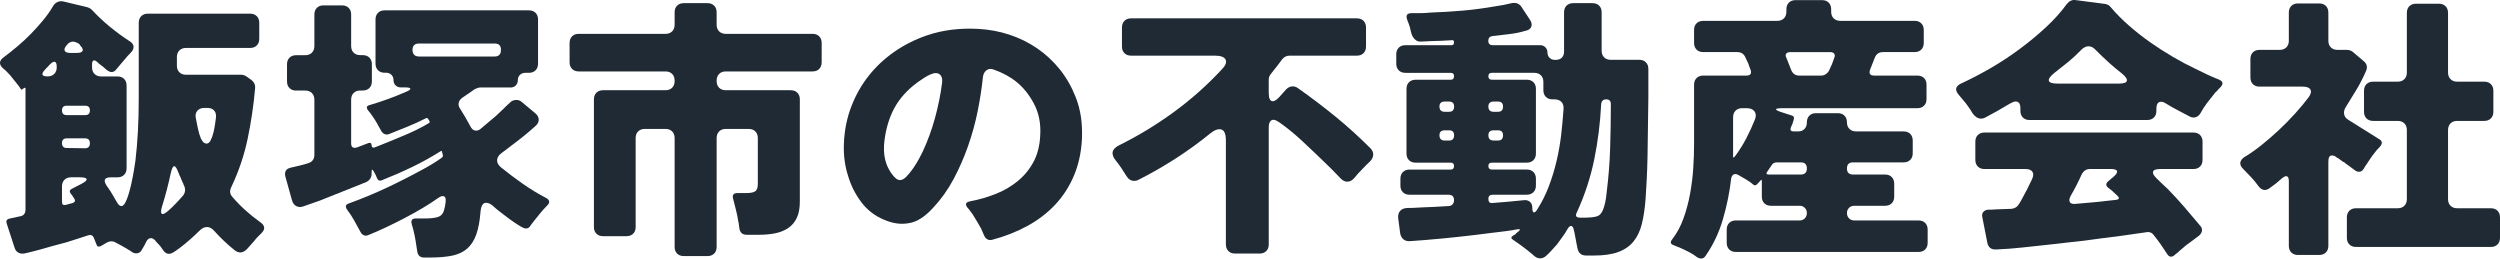
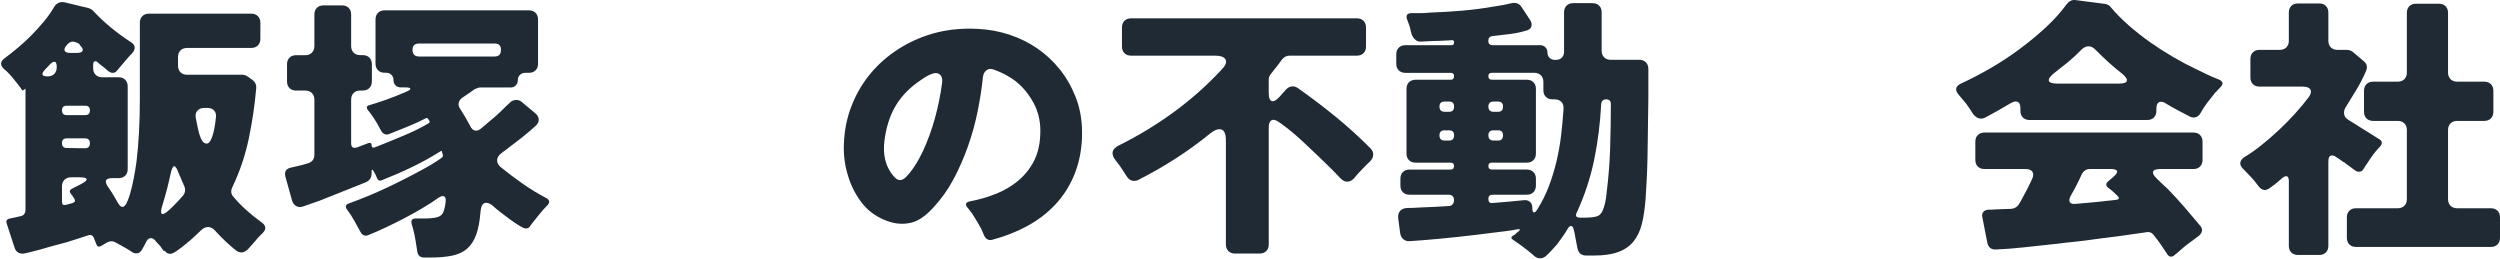
<svg xmlns="http://www.w3.org/2000/svg" id="_レイヤー_2" viewBox="0 0 994.96 102.9">
  <defs>
    <style>.cls-1{fill:#1f2a34;}</style>
  </defs>
  <g id="_レイヤー_1-2">
-     <path class="cls-1" d="M65.15,99.82c-.07-.15-.22-.33-.44-.55l-.77-1.1c-.07-.15-.15-.24-.22-.27-.07-.04-.15-.13-.22-.27-.37-.37-.7-.71-.99-1.04-.29-.33-.59-.68-.88-1.04-.51-.51-1.03-.77-1.54-.77-.73,0-1.32.4-1.76,1.21-.29.59-.59,1.15-.88,1.71-.29.55-.62,1.12-.99,1.71-.51.95-1.25,1.43-2.2,1.43-.59,0-1.17-.18-1.76-.55-.37-.29-.75-.55-1.16-.77-.4-.22-.82-.48-1.26-.77-.81-.44-1.56-.86-2.26-1.27-.7-.4-1.41-.79-2.15-1.15-.95-.44-1.94-.4-2.97.11l-2.64,1.54c-.88.37-1.43.15-1.65-.66l-1.1-2.75c-.37-.88-1.03-1.21-1.98-.99-1.47.51-2.93.99-4.4,1.43-1.47.44-2.97.92-4.51,1.43-1.91.51-3.76,1.01-5.55,1.48-1.8.48-3.54.97-5.23,1.49-1.03.29-2.02.55-2.97.77-.95.22-1.87.44-2.75.66-.95.22-1.81.13-2.58-.27-.77-.4-1.3-1.12-1.59-2.15l-3.08-9.46c-.37-1.1.04-1.76,1.21-1.98l4.07-.88c1.47-.22,2.2-1.14,2.2-2.75v-48.07c0-.29-.15-.4-.44-.33l-.77.55c-.29.29-.51.26-.66-.11-.59-.88-1.25-1.76-1.98-2.64-.73-.88-1.5-1.83-2.31-2.86-.44-.44-.88-.9-1.32-1.38-.44-.48-.92-.9-1.43-1.27-1.76-1.61-1.65-3.12.33-4.51,1.76-1.32,3.56-2.75,5.39-4.29,1.83-1.54,3.61-3.19,5.33-4.95,1.72-1.76,3.35-3.58,4.9-5.44,1.54-1.87,2.86-3.76,3.96-5.67.44-.73,1.04-1.27,1.81-1.6s1.56-.38,2.37-.17l9.57,2.31c.81.29,1.43.7,1.87,1.21,2.2,2.35,4.53,4.53,6.98,6.54,2.46,2.02,5.04,3.91,7.75,5.67,1.03.59,1.58,1.3,1.65,2.15.07.84-.29,1.67-1.1,2.48-.95.95-1.87,1.98-2.75,3.08-.59.66-1.12,1.28-1.6,1.87-.48.59-.94,1.14-1.38,1.65-.51.73-1.14,1.1-1.87,1.1-.51,0-1.03-.18-1.54-.55-.37-.22-.68-.46-.93-.71-.26-.26-.57-.53-.94-.83-.37-.29-.75-.59-1.16-.88-.4-.29-.79-.62-1.15-.99-.44-.44-.84-.66-1.21-.66-.59,0-.88.51-.88,1.54v1.21c0,1.1.33,1.98.99,2.64.66.66,1.54.99,2.64.99h6.49c1.1,0,1.98.33,2.64.99.66.66.99,1.54.99,2.64v32.89c0,1.1-.33,1.98-.99,2.64-.66.66-1.54.99-2.64.99h-2.64c-2.49,0-3.08,1.06-1.76,3.19.15.15.24.28.27.39.04.11.13.24.27.38l1.1,1.65c.15.15.24.29.27.44.04.15.13.29.28.44l1.98,3.41c.59,1.03,1.17,1.54,1.76,1.54.73,0,1.43-.82,2.09-2.47.66-1.65,1.23-3.52,1.71-5.61.48-2.09.88-4.12,1.21-6.1.33-1.98.53-3.26.6-3.85.88-7.41,1.32-15.62,1.32-24.64V9.07c0-1.1.33-1.98.99-2.64.66-.66,1.54-.99,2.64-.99h40.7c1.1,0,1.98.33,2.64.99.66.66.99,1.54.99,2.64v6.38c0,1.1-.33,1.98-.99,2.64s-1.54.99-2.64.99h-25.52c-1.1,0-1.98.33-2.64.99-.66.66-.99,1.54-.99,2.64v3.41c0,1.1.33,1.98.99,2.64.66.66,1.54.99,2.64.99h22c.73,0,1.47.26,2.2.77l1.98,1.43c1.03.88,1.47,1.94,1.32,3.19-.59,6.75-1.58,13.44-2.97,20.08-1.39,6.64-3.56,13.03-6.49,19.19-.73,1.47-.62,2.75.33,3.85,1.61,1.91,3.35,3.7,5.23,5.39,1.87,1.69,3.83,3.26,5.89,4.73,2.05,1.39,2.16,2.93.33,4.62-.44.44-.88.88-1.32,1.32s-.88.95-1.32,1.54c-.95,1.03-1.83,2.02-2.64,2.97-.95,1.1-1.94,1.65-2.97,1.65-.66,0-1.39-.29-2.2-.88-1.47-1.17-2.88-2.4-4.23-3.69-1.36-1.28-2.66-2.62-3.91-4.01-.88-1.03-1.83-1.54-2.86-1.54s-1.98.44-2.86,1.32c-.44.44-1.21,1.17-2.31,2.2-1.1,1.03-2.29,2.07-3.58,3.13-1.28,1.06-2.51,2-3.69,2.81-1.17.81-2.05,1.21-2.64,1.21-.88,0-1.61-.4-2.2-1.21ZM18.95,30.41c1.1,0,1.98-.33,2.64-.99.66-.66.99-1.54.99-2.64v-.22c0-1.32-.33-1.98-.99-1.98-.44,0-.99.33-1.65.99-.37.37-.71.73-1.04,1.1-.33.37-.68.73-1.04,1.1-1.61,1.76-1.25,2.64,1.1,2.64ZM26.54,45.81h7.37c1.25,0,1.87-.62,1.87-1.87s-.62-1.87-1.87-1.87h-7.37c-1.25,0-1.87.62-1.87,1.87s.62,1.87,1.87,1.87ZM35.78,57.03c0-1.32-.66-1.98-1.98-1.98h-7.15c-1.32,0-1.98.62-1.98,1.87,0,1.32.62,1.98,1.87,1.98l7.26.11c1.32,0,1.98-.66,1.98-1.98ZM26.1,81.56l2.86-.77c.88-.37,1.1-.92.66-1.65l-.66-.99c-.07-.07-.11-.15-.11-.22l-.77-.99c-.51-.73-.37-1.32.44-1.76l3.85-1.98c1.54-.81,2.24-1.45,2.09-1.92-.15-.48-1.06-.72-2.75-.72h-3.41c-1.1,0-1.98.33-2.64.99s-.99,1.54-.99,2.64v6.16c0,1.03.48,1.43,1.43,1.21ZM27.97,21.06h2.64c1.25,0,2-.27,2.25-.82.26-.55-.09-1.3-1.04-2.26,0-.29-.37-.6-1.1-.94-.73-.33-1.28-.49-1.65-.49-.95,0-1.8.48-2.53,1.43-.81.95-1.06,1.71-.77,2.26.29.55,1.03.82,2.2.82ZM67.24,83.65c1.03-.95,2.02-1.93,2.97-2.92.95-.99,1.87-2,2.75-3.03.81-1.17.92-2.42.33-3.74-.15-.22-.24-.44-.28-.66-.04-.22-.13-.4-.27-.55l-1.1-2.64c-.15-.15-.24-.33-.27-.55-.04-.22-.13-.44-.27-.66-.66-1.83-1.25-2.75-1.76-2.75s-.99.99-1.43,2.97c-.88,4.18-1.98,8.4-3.3,12.65-.59,1.83-.66,2.93-.22,3.3.44.37,1.39-.11,2.86-1.43ZM85.94,46.8c.15-1.17-.09-2.11-.71-2.81-.62-.7-1.52-1.04-2.7-1.04h-1.21c-1.17,0-2.09.37-2.75,1.1-.66.73-.88,1.69-.66,2.86.22,1.1.44,2.2.66,3.3.22,1.1.48,2.16.77,3.19.73,2.49,1.69,3.74,2.86,3.74.66,0,1.21-.44,1.65-1.32.44-.88.81-1.91,1.1-3.08.29-1.17.51-2.33.66-3.46.15-1.14.26-1.96.33-2.48Z" />
+     <path class="cls-1" d="M65.15,99.82c-.07-.15-.22-.33-.44-.55l-.77-1.1c-.07-.15-.15-.24-.22-.27-.07-.04-.15-.13-.22-.27-.37-.37-.7-.71-.99-1.04-.29-.33-.59-.68-.88-1.04-.51-.51-1.03-.77-1.54-.77-.73,0-1.32.4-1.76,1.21-.29.59-.59,1.15-.88,1.71-.29.55-.62,1.12-.99,1.71-.51.95-1.25,1.43-2.2,1.43-.59,0-1.17-.18-1.76-.55-.37-.29-.75-.55-1.16-.77-.4-.22-.82-.48-1.26-.77-.81-.44-1.56-.86-2.26-1.27-.7-.4-1.41-.79-2.15-1.15-.95-.44-1.94-.4-2.97.11l-2.64,1.54c-.88.37-1.43.15-1.65-.66l-1.1-2.75c-.37-.88-1.03-1.21-1.98-.99-1.47.51-2.93.99-4.4,1.43-1.47.44-2.97.92-4.51,1.43-1.91.51-3.76,1.01-5.55,1.48-1.8.48-3.54.97-5.23,1.49-1.03.29-2.02.55-2.97.77-.95.22-1.87.44-2.75.66-.95.22-1.81.13-2.58-.27-.77-.4-1.3-1.12-1.59-2.15l-3.08-9.46c-.37-1.1.04-1.76,1.21-1.98l4.07-.88c1.47-.22,2.2-1.14,2.2-2.75v-48.07l-.77.55c-.29.29-.51.26-.66-.11-.59-.88-1.25-1.76-1.98-2.64-.73-.88-1.5-1.83-2.31-2.86-.44-.44-.88-.9-1.32-1.38-.44-.48-.92-.9-1.43-1.27-1.76-1.61-1.65-3.12.33-4.51,1.76-1.32,3.56-2.75,5.39-4.29,1.83-1.54,3.61-3.19,5.33-4.95,1.72-1.76,3.35-3.58,4.9-5.44,1.54-1.87,2.86-3.76,3.96-5.67.44-.73,1.04-1.27,1.81-1.6s1.56-.38,2.37-.17l9.57,2.31c.81.29,1.43.7,1.87,1.21,2.2,2.35,4.53,4.53,6.98,6.54,2.46,2.02,5.04,3.91,7.75,5.67,1.03.59,1.58,1.3,1.65,2.15.07.84-.29,1.67-1.1,2.48-.95.95-1.87,1.98-2.75,3.08-.59.66-1.12,1.28-1.6,1.87-.48.59-.94,1.14-1.38,1.65-.51.73-1.14,1.1-1.87,1.1-.51,0-1.03-.18-1.54-.55-.37-.22-.68-.46-.93-.71-.26-.26-.57-.53-.94-.83-.37-.29-.75-.59-1.16-.88-.4-.29-.79-.62-1.15-.99-.44-.44-.84-.66-1.21-.66-.59,0-.88.51-.88,1.54v1.21c0,1.1.33,1.98.99,2.64.66.66,1.54.99,2.64.99h6.49c1.1,0,1.98.33,2.64.99.66.66.99,1.54.99,2.64v32.89c0,1.1-.33,1.98-.99,2.64-.66.66-1.54.99-2.64.99h-2.64c-2.49,0-3.08,1.06-1.76,3.19.15.15.24.28.27.39.04.11.13.24.27.38l1.1,1.65c.15.15.24.29.27.44.04.15.13.29.28.44l1.98,3.41c.59,1.03,1.17,1.54,1.76,1.54.73,0,1.43-.82,2.09-2.47.66-1.65,1.23-3.52,1.71-5.61.48-2.09.88-4.12,1.21-6.1.33-1.98.53-3.26.6-3.85.88-7.41,1.32-15.62,1.32-24.64V9.07c0-1.1.33-1.98.99-2.64.66-.66,1.54-.99,2.64-.99h40.7c1.1,0,1.98.33,2.64.99.66.66.99,1.54.99,2.64v6.38c0,1.1-.33,1.98-.99,2.64s-1.54.99-2.64.99h-25.52c-1.1,0-1.98.33-2.64.99-.66.66-.99,1.54-.99,2.64v3.41c0,1.1.33,1.98.99,2.64.66.66,1.54.99,2.64.99h22c.73,0,1.47.26,2.2.77l1.98,1.43c1.03.88,1.47,1.94,1.32,3.19-.59,6.75-1.58,13.44-2.97,20.08-1.39,6.64-3.56,13.03-6.49,19.19-.73,1.47-.62,2.75.33,3.85,1.61,1.91,3.35,3.7,5.23,5.39,1.87,1.69,3.83,3.26,5.89,4.73,2.05,1.39,2.16,2.93.33,4.62-.44.44-.88.88-1.32,1.32s-.88.95-1.32,1.54c-.95,1.03-1.83,2.02-2.64,2.97-.95,1.1-1.94,1.65-2.97,1.65-.66,0-1.39-.29-2.2-.88-1.47-1.17-2.88-2.4-4.23-3.69-1.36-1.28-2.66-2.62-3.91-4.01-.88-1.03-1.83-1.54-2.86-1.54s-1.98.44-2.86,1.32c-.44.44-1.21,1.17-2.31,2.2-1.1,1.03-2.29,2.07-3.58,3.13-1.28,1.06-2.51,2-3.69,2.81-1.17.81-2.05,1.21-2.64,1.21-.88,0-1.61-.4-2.2-1.21ZM18.95,30.41c1.1,0,1.98-.33,2.64-.99.66-.66.99-1.54.99-2.64v-.22c0-1.32-.33-1.98-.99-1.98-.44,0-.99.33-1.65.99-.37.37-.71.73-1.04,1.1-.33.37-.68.73-1.04,1.1-1.61,1.76-1.25,2.64,1.1,2.64ZM26.54,45.81h7.37c1.25,0,1.87-.62,1.87-1.87s-.62-1.87-1.87-1.87h-7.37c-1.25,0-1.87.62-1.87,1.87s.62,1.87,1.87,1.87ZM35.78,57.03c0-1.32-.66-1.98-1.98-1.98h-7.15c-1.32,0-1.98.62-1.98,1.87,0,1.32.62,1.98,1.87,1.98l7.26.11c1.32,0,1.98-.66,1.98-1.98ZM26.1,81.56l2.86-.77c.88-.37,1.1-.92.66-1.65l-.66-.99c-.07-.07-.11-.15-.11-.22l-.77-.99c-.51-.73-.37-1.32.44-1.76l3.85-1.98c1.54-.81,2.24-1.45,2.09-1.92-.15-.48-1.06-.72-2.75-.72h-3.41c-1.1,0-1.98.33-2.64.99s-.99,1.54-.99,2.64v6.16c0,1.03.48,1.43,1.43,1.21ZM27.97,21.06h2.64c1.25,0,2-.27,2.25-.82.26-.55-.09-1.3-1.04-2.26,0-.29-.37-.6-1.1-.94-.73-.33-1.28-.49-1.65-.49-.95,0-1.8.48-2.53,1.43-.81.95-1.06,1.71-.77,2.26.29.55,1.03.82,2.2.82ZM67.24,83.65c1.03-.95,2.02-1.93,2.97-2.92.95-.99,1.87-2,2.75-3.03.81-1.17.92-2.42.33-3.74-.15-.22-.24-.44-.28-.66-.04-.22-.13-.4-.27-.55l-1.1-2.64c-.15-.15-.24-.33-.27-.55-.04-.22-.13-.44-.27-.66-.66-1.83-1.25-2.75-1.76-2.75s-.99.99-1.43,2.97c-.88,4.18-1.98,8.4-3.3,12.65-.59,1.83-.66,2.93-.22,3.3.44.37,1.39-.11,2.86-1.43ZM85.94,46.8c.15-1.17-.09-2.11-.71-2.81-.62-.7-1.52-1.04-2.7-1.04h-1.21c-1.17,0-2.09.37-2.75,1.1-.66.73-.88,1.69-.66,2.86.22,1.1.44,2.2.66,3.3.22,1.1.48,2.16.77,3.19.73,2.49,1.69,3.74,2.86,3.74.66,0,1.21-.44,1.65-1.32.44-.88.81-1.91,1.1-3.08.29-1.17.51-2.33.66-3.46.15-1.14.26-1.96.33-2.48Z" />
    <path class="cls-1" d="M166.04,99.93c-.22-1.47-.44-2.88-.66-4.23-.22-1.36-.51-2.77-.88-4.24l-.66-2.31c-.37-1.47.18-2.2,1.65-2.2h3.52c2.13,0,3.85-.18,5.17-.55,1.25-.37,2.07-1.21,2.48-2.53.4-1.32.64-2.53.71-3.63.15-1.47-.26-2.2-1.21-2.2-.44,0-.99.22-1.65.66-1.83,1.32-3.92,2.68-6.27,4.07-2.35,1.39-4.75,2.73-7.21,4.02-2.46,1.28-4.93,2.51-7.42,3.69-2.49,1.17-4.84,2.2-7.04,3.08-.66.29-1.27.31-1.81.05-.55-.26-.97-.68-1.27-1.26-.81-1.47-1.63-2.97-2.48-4.51-.84-1.54-1.78-2.97-2.8-4.29-.95-1.32-.7-2.2.77-2.64,5.06-1.83,10.01-3.89,14.85-6.16,4.84-2.27,9.61-4.69,14.3-7.26,3.01-1.61,5.57-3.19,7.7-4.73.37-.29.51-.62.44-.99l-.33-1.21c0-.51-.22-.62-.66-.33-3.74,2.35-7.55,4.46-11.44,6.32-3.89,1.87-7.88,3.61-11.99,5.23-.81.29-1.39.04-1.76-.77l-.55-1.32-.77-1.43c-.59-1.03-.88-.95-.88.22v.66c0,1.47-.7,2.57-2.09,3.3-3.08,1.25-6.16,2.48-9.24,3.69-3.08,1.21-6.16,2.44-9.24,3.69-1.25.44-2.4.84-3.46,1.21-1.06.37-2.11.73-3.14,1.1-1.03.37-1.96.33-2.8-.11-.84-.44-1.41-1.21-1.71-2.31l-2.64-9.46c-.44-1.91.26-3.08,2.09-3.52l2.86-.66c.66-.15,1.34-.31,2.03-.5.7-.18,1.38-.39,2.04-.6,1.69-.51,2.53-1.65,2.53-3.41v-21.89c0-1.1-.33-1.98-.99-2.64-.66-.66-1.54-.99-2.64-.99h-3.63c-1.1,0-1.98-.33-2.64-.99-.66-.66-.99-1.54-.99-2.64v-6.82c0-1.1.33-1.98.99-2.64s1.54-.99,2.64-.99h3.63c1.1,0,1.98-.33,2.64-.99s.99-1.54.99-2.64V5.77c0-1.1.33-1.98.99-2.64.66-.66,1.54-.99,2.64-.99h7.37c1.1,0,1.98.33,2.64.99.66.66.99,1.54.99,2.64v12.54c0,1.1.33,1.98.99,2.64s1.54.99,2.64.99h.99c1.1,0,1.98.33,2.64.99s.99,1.54.99,2.64v6.82c0,1.1-.33,1.98-.99,2.64-.66.66-1.54.99-2.64.99h-.99c-1.1,0-1.98.33-2.64.99-.66.66-.99,1.54-.99,2.64v17.38c0,1.54.77,2.09,2.31,1.65l4.62-1.76c.81-.22,1.21.07,1.21.88s.4,1.1,1.21.88c1.69-.66,3.43-1.36,5.23-2.09,1.8-.73,3.65-1.5,5.56-2.31,4.18-1.69,7.77-3.45,10.78-5.28.37-.22.44-.51.22-.88l-.55-.88c-.29-.29-.55-.37-.77-.22-2.42,1.25-4.86,2.37-7.31,3.35-2.46.99-4.97,2-7.53,3.03-.66.22-1.27.18-1.81-.11-.55-.29-.97-.73-1.27-1.32-.59-1.1-1.19-2.18-1.81-3.25-.62-1.06-1.3-2.11-2.04-3.13-.29-.37-.53-.68-.71-.94-.18-.26-.39-.5-.6-.72-.81-1.1-.62-1.8.55-2.09,2.49-.73,4.95-1.54,7.37-2.42s4.8-1.83,7.15-2.86c1.25-.51,1.83-.94,1.76-1.27-.07-.33-.77-.5-2.09-.5h-1.65c-.88,0-1.6-.27-2.15-.82-.55-.55-.83-1.27-.83-2.15,0-.81-.27-1.49-.82-2.04-.55-.55-1.23-.83-2.04-.83h-.66c-1.1,0-1.98-.33-2.64-.99-.66-.66-.99-1.54-.99-2.64V7.75c0-1.1.33-1.98.99-2.64.66-.66,1.54-.99,2.64-.99h57.42c1.1,0,1.98.33,2.64.99.66.66.99,1.54.99,2.64v17.6c0,1.1-.33,1.98-.99,2.64-.66.66-1.54.99-2.64.99h-1.43c-.88,0-1.6.28-2.15.83s-.83,1.23-.83,2.04c0,.88-.27,1.59-.82,2.15-.55.55-1.23.82-2.04.82h-12.1c-.37,0-.73.07-1.1.22-.37.15-.73.29-1.1.44-.81.59-1.61,1.15-2.42,1.71-.81.55-1.65,1.12-2.53,1.71-.81.59-1.28,1.28-1.43,2.09-.15.81.07,1.61.66,2.42,1.32,2.05,2.6,4.25,3.85,6.6.59,1.32,1.39,1.98,2.42,1.98.66,0,1.28-.26,1.87-.77.44-.37.9-.75,1.38-1.16.48-.4.97-.82,1.48-1.26,2.13-1.69,4.11-3.45,5.94-5.28.44-.44.88-.88,1.32-1.32s.88-.84,1.32-1.21c.73-.81,1.61-1.21,2.64-1.21.95,0,1.72.29,2.31.88l5.28,4.4c.88.73,1.34,1.56,1.38,2.48.04.92-.35,1.74-1.15,2.48-1.61,1.47-3.26,2.88-4.95,4.23-1.69,1.36-3.37,2.66-5.06,3.91-.66.51-1.28.99-1.87,1.43-.59.44-1.17.88-1.76,1.32-1.1.81-1.69,1.72-1.76,2.75-.07,1.03.4,1.98,1.43,2.86,2.79,2.27,5.7,4.47,8.75,6.6,3.04,2.13,6.18,4.03,9.4,5.72,1.39.81,1.5,1.8.33,2.97-.95.95-1.85,1.94-2.69,2.97-.84,1.03-1.67,2.05-2.48,3.08-.29.37-.55.7-.77.99-.22.29-.44.59-.66.88-.44.81-1.06,1.21-1.87,1.21-.51,0-1.39-.38-2.64-1.15-1.25-.77-2.55-1.65-3.91-2.64-1.36-.99-2.64-1.96-3.85-2.92-1.21-.95-2.04-1.65-2.48-2.09-1.03-.95-2.02-1.43-2.97-1.43-1.25,0-1.98,1.17-2.2,3.52-.29,3.74-.86,6.78-1.71,9.13-.84,2.35-2.04,4.2-3.58,5.56-1.54,1.36-3.5,2.29-5.88,2.8-2.38.51-5.3.77-8.75.77h-2.53c-1.61,0-2.53-.84-2.75-2.53ZM166.81,22.49h30.03c1.69,0,2.53-.88,2.53-2.64s-.84-2.53-2.53-2.53h-30.03c-1.76,0-2.64.84-2.64,2.53s.88,2.64,2.64,2.64Z" />
-     <path class="cls-1" d="M268.49,98.28v-43.34c0-1.1-.33-1.98-.99-2.64-.66-.66-1.54-.99-2.64-.99h-8.25c-1.1,0-1.98.33-2.64.99-.66.66-.99,1.54-.99,2.64v35.42c0,1.1-.33,1.98-.99,2.64s-1.54.99-2.64.99h-9.35c-1.1,0-1.98-.33-2.64-.99s-.99-1.54-.99-2.64v-50.82c0-1.1.33-1.98.99-2.64s1.54-.99,2.64-.99h24.86c1.1,0,1.98-.33,2.64-.99.66-.66.99-1.54.99-2.64v-.22c0-1.1-.33-1.98-.99-2.64s-1.54-.99-2.64-.99h-34.54c-1.1,0-1.98-.33-2.64-.99-.66-.66-.99-1.54-.99-2.64v-7.7c0-1.1.33-1.98.99-2.64.66-.66,1.54-.99,2.64-.99h34.54c1.1,0,1.98-.33,2.64-.99.66-.66.99-1.54.99-2.64v-4.95c0-1.1.33-1.98.99-2.64.66-.66,1.54-.99,2.64-.99h9.46c1.1,0,1.98.33,2.64.99.66.66.99,1.54.99,2.64v4.95c0,1.1.33,1.98.99,2.64.66.66,1.54.99,2.64.99h34.54c1.1,0,1.98.33,2.64.99.66.66.99,1.54.99,2.64v7.7c0,1.1-.33,1.98-.99,2.64-.66.66-1.54.99-2.64.99h-34.54c-1.1,0-1.98.33-2.64.99s-.99,1.54-.99,2.64v.22c0,1.1.33,1.98.99,2.64.66.66,1.54.99,2.64.99h25.85c1.1,0,1.98.33,2.64.99.66.66.99,1.54.99,2.64v40.7c0,2.64-.4,4.8-1.21,6.49-.81,1.69-1.94,3.03-3.41,4.02-1.47.99-3.19,1.69-5.17,2.09-1.98.4-4.14.6-6.49.6h-4.84c-1.76,0-2.75-.92-2.97-2.75-.07-.37-.13-.79-.17-1.26-.04-.48-.13-.97-.27-1.49-.22-1.47-.51-2.91-.88-4.34-.37-1.43-.73-2.88-1.1-4.35-.51-1.61.07-2.42,1.76-2.42h3.63c1.47,0,2.57-.22,3.3-.66.73-.44,1.1-1.43,1.1-2.97v-18.26c0-1.1-.33-1.98-.99-2.64-.66-.66-1.54-.99-2.64-.99h-9.13c-1.1,0-1.98.33-2.64.99-.66.66-.99,1.54-.99,2.64v43.34c0,1.1-.33,1.98-.99,2.64s-1.54.99-2.64.99h-9.46c-1.1,0-1.98-.33-2.64-.99s-.99-1.54-.99-2.64Z" />
    <path class="cls-1" d="M391.54,93.44c-.15-.37-.31-.75-.5-1.15-.18-.4-.38-.86-.6-1.38-.51-.95-1.06-1.91-1.65-2.86-.59-.95-1.17-1.91-1.76-2.86-.37-.44-.68-.86-.94-1.26-.26-.4-.57-.79-.94-1.16-1.17-1.39-.88-2.27.88-2.64,3.52-.66,6.91-1.63,10.17-2.92,3.26-1.28,6.18-2.97,8.75-5.06,2.57-2.09,4.66-4.6,6.27-7.54,1.61-2.93,2.53-6.38,2.75-10.34.37-4.99-.51-9.42-2.64-13.31-1.83-3.37-4.05-6.12-6.65-8.25-2.6-2.13-5.7-3.81-9.29-5.06-1.1-.37-2.04-.26-2.81.33-.77.59-1.23,1.47-1.38,2.64-.44,4.33-1.14,8.85-2.09,13.58-.95,4.73-2.24,9.39-3.85,13.97-1.61,4.58-3.54,8.97-5.77,13.15-2.24,4.18-4.9,7.92-7.98,11.22-3.37,3.74-6.64,5.83-9.79,6.27-3.08.59-6.34.15-9.79-1.32-3.74-1.54-6.8-3.9-9.19-7.09-2.38-3.19-4.12-6.66-5.22-10.4-1.32-4.11-1.87-8.47-1.65-13.09.22-5.13,1.19-9.95,2.92-14.46,1.72-4.51,4.03-8.6,6.93-12.27,2.9-3.67,6.32-6.88,10.29-9.62,3.96-2.75,8.32-4.93,13.09-6.54,6.09-2.05,12.76-2.9,20.02-2.53,4.4.22,8.6.99,12.59,2.31,4,1.32,7.68,3.13,11.06,5.44,3.37,2.31,6.36,5.08,8.96,8.31,2.6,3.23,4.71,6.89,6.33,11,1.03,2.57,1.74,5.26,2.15,8.08.4,2.82.53,5.77.38,8.85-.29,5.35-1.38,10.21-3.24,14.57-1.87,4.36-4.36,8.2-7.48,11.5-3.12,3.3-6.8,6.1-11.06,8.42-4.25,2.31-8.87,4.12-13.86,5.44-.81.22-1.5.15-2.09-.22-.59-.37-1.03-.95-1.32-1.76ZM367.23,60.33c1.98-4.25,3.61-8.73,4.9-13.42,1.28-4.69,2.22-9.35,2.81-13.97.15-1.25-.02-2.2-.5-2.86-.48-.66-1.15-.99-2.04-.99-.59,0-1.3.18-2.15.55-.84.37-1.69.83-2.53,1.38-.84.55-1.65,1.1-2.42,1.65-.77.55-1.38,1.01-1.81,1.38-3.74,3.08-6.53,6.6-8.36,10.56-1.83,3.96-2.93,8.36-3.3,13.2-.15,2.86.18,5.35.99,7.48.15.44.4,1.03.77,1.76.37.73.81,1.45,1.32,2.15.51.7,1.04,1.28,1.59,1.76.55.48,1.12.71,1.71.71.81,0,1.67-.48,2.58-1.43.92-.95,1.81-2.07,2.7-3.35.88-1.28,1.65-2.55,2.31-3.79.66-1.25,1.14-2.16,1.43-2.75Z" />
    <path class="cls-1" d="M487.88,97.29v-41.47c0-2.93-.84-4.4-2.53-4.4-1.03,0-2.2.51-3.52,1.54-4.4,3.59-9.02,6.95-13.86,10.07-4.84,3.12-9.79,5.96-14.85,8.52-.51.29-1.1.44-1.76.44-1.25,0-2.27-.66-3.08-1.98-.66-1.03-1.32-2.05-1.98-3.08-.66-1.03-1.39-2.02-2.2-2.97-2.13-2.64-1.69-4.69,1.32-6.16,7.55-3.74,14.78-8.12,21.67-13.15,6.89-5.02,13.24-10.65,19.03-16.89,1.61-1.61,2.16-2.95,1.65-4.01-.51-1.06-1.91-1.6-4.18-1.6h-33.44c-1.1,0-1.98-.33-2.64-.99-.66-.66-.99-1.54-.99-2.64v-7.59c0-1.1.33-1.98.99-2.64.66-.66,1.54-.99,2.64-.99h89.87c1.1,0,1.98.33,2.64.99.66.66.99,1.54.99,2.64v7.59c0,1.1-.33,1.98-.99,2.64-.66.66-1.54.99-2.64.99h-26.84c-1.17,0-2.16.51-2.97,1.54l-1.98,2.64-2.53,3.19c-.51.66-.77,1.39-.77,2.2v5.17c0,2.27.55,3.41,1.65,3.41.66,0,1.54-.59,2.64-1.76l2.64-2.97c.81-.81,1.69-1.21,2.64-1.21.66,0,1.32.22,1.98.66,5.21,3.67,10.21,7.46,15.02,11.38,4.8,3.92,9.44,8.12,13.91,12.6.81.81,1.17,1.71,1.1,2.69-.07.99-.55,1.89-1.43,2.7-.95.88-1.94,1.87-2.97,2.97-1.1,1.1-2.09,2.2-2.97,3.3-.88,1.1-1.87,1.65-2.97,1.65-.95,0-1.87-.48-2.75-1.43-.51-.51-1.03-1.04-1.54-1.6-.51-.55-1.06-1.12-1.65-1.7-.51-.51-1.38-1.36-2.58-2.53-1.21-1.17-2.58-2.49-4.12-3.96-1.54-1.47-3.17-3.01-4.89-4.62-1.72-1.61-3.37-3.06-4.95-4.34-1.58-1.28-2.97-2.35-4.18-3.19-1.21-.84-2.07-1.27-2.59-1.27-1.32,0-1.98,1.03-1.98,3.08v46.53c0,1.1-.33,1.98-.99,2.64s-1.54.99-2.64.99h-9.79c-1.1,0-1.98-.33-2.64-.99-.66-.66-.99-1.54-.99-2.64Z" />
    <path class="cls-1" d="M610.17,101.47c-2.49-2.13-5.17-4.14-8.03-6.05-.81-.51-.84-1.03-.11-1.54l1.1-.66v-.11l.22-.11v-.11l1.1-.88c.37-.29.5-.51.38-.66-.11-.15-.38-.18-.83-.11-1.47.29-3.06.55-4.79.77-1.72.22-3.54.44-5.44.66-4.47.59-8.93,1.12-13.37,1.6-4.44.48-8.89.9-13.37,1.27l-5.94.44c-1.03.07-1.89-.18-2.58-.77-.7-.59-1.12-1.39-1.27-2.42l-.77-5.83c-.15-1.25.09-2.24.71-2.97.62-.73,1.56-1.14,2.8-1.21.81,0,1.67-.02,2.58-.05.92-.04,1.89-.09,2.92-.17,1.69-.07,3.46-.15,5.33-.22,1.87-.07,3.76-.18,5.67-.33.66,0,1.19-.22,1.59-.66.4-.44.61-.99.61-1.65,0-1.47-.73-2.2-2.2-2.2h-15.51c-1.1,0-1.98-.33-2.64-.99-.66-.66-.99-1.54-.99-2.64v-2.75c0-1.1.33-1.98.99-2.64.66-.66,1.54-.99,2.64-.99h16.39c.88,0,1.32-.48,1.32-1.43,0-.88-.44-1.32-1.32-1.32h-13.97c-1.1,0-1.98-.33-2.64-.99-.66-.66-.99-1.54-.99-2.64v-25.74c0-1.1.33-1.98.99-2.64.66-.66,1.54-.99,2.64-.99h13.97c.88,0,1.32-.48,1.32-1.43,0-.88-.44-1.32-1.32-1.32h-18.04c-1.1,0-1.98-.33-2.64-.99s-.99-1.54-.99-2.64v-3.74c0-1.1.33-1.98.99-2.64s1.54-.99,2.64-.99h18.37c.66,0,.99-.37.99-1.1s-.33-1.03-.99-.88c-1.32.07-2.62.15-3.91.22-1.28.07-2.55.11-3.79.11-.81.07-1.59.11-2.36.11s-1.52.04-2.25.11c-.73,0-1.36-.18-1.87-.55-.51-.37-.94-.84-1.27-1.43-.33-.59-.57-1.23-.71-1.93-.15-.7-.29-1.34-.44-1.92-.15-.51-.31-.99-.5-1.43-.18-.44-.35-.88-.5-1.32-.73-1.83-.15-2.75,1.76-2.75h3.46c1.21,0,2.51-.07,3.91-.22,4.25-.15,8.51-.4,12.76-.77,4.25-.37,8.47-.92,12.65-1.65,2.64-.37,4.95-.81,6.93-1.32,1.83-.37,3.19.18,4.07,1.65l3.19,4.84c.73,1.03.94,1.98.61,2.86-.33.88-1.12,1.43-2.37,1.65-1.91.59-4.07,1.03-6.49,1.32-2.42.29-4.62.55-6.6.77-1.1.15-1.65.77-1.65,1.87,0,1.17.59,1.76,1.76,1.76h18.92c.81,0,1.48.28,2.03.83.55.55.83,1.23.83,2.04,0,.88.28,1.59.83,2.15.55.55,1.26.82,2.15.82h.33c1.03,0,1.83-.29,2.42-.88s.88-1.39.88-2.42V4.89c0-1.1.33-1.98.99-2.64.66-.66,1.54-.99,2.64-.99h7.7c1.1,0,1.98.33,2.64.99.66.66.99,1.54.99,2.64v15.29c0,1.1.33,1.98.99,2.64.66.66,1.54.99,2.64.99h11.33c1.1,0,1.98.33,2.64.99.66.66.99,1.54.99,2.64v11.44c-.15,8.87-.26,16.65-.33,23.32-.07,3.45-.18,6.56-.33,9.35-.15,2.79-.29,5.32-.44,7.59-.29,3.81-.79,7.13-1.48,9.96-.7,2.82-1.82,5.17-3.36,7.04s-3.57,3.26-6.1,4.18c-2.53.92-5.74,1.38-9.62,1.38h-3.08c-1.98,0-3.15-1.03-3.52-3.08-.15-.59-.27-1.23-.38-1.93-.11-.7-.24-1.38-.38-2.03-.22-1.32-.44-2.38-.66-3.19-.22-1.03-.59-1.54-1.1-1.54-.44,0-.88.37-1.32,1.1-.66,1.17-1.36,2.26-2.09,3.25-.73.99-1.47,2-2.2,3.02-.73.81-1.45,1.6-2.14,2.37-.7.77-1.41,1.48-2.15,2.15-.73.66-1.54.99-2.42.99-.95,0-1.87-.44-2.75-1.32ZM574.97,44.49h1.76c1.32,0,1.98-.7,1.98-2.09,0-1.32-.66-1.98-1.98-1.98h-1.76c-1.39,0-2.09.66-2.09,1.98,0,1.39.7,2.09,2.09,2.09ZM574.97,55.93h1.76c1.32,0,1.98-.7,1.98-2.09,0-1.32-.66-1.98-1.98-1.98h-1.76c-1.39,0-2.09.66-2.09,1.98,0,1.39.7,2.09,2.09,2.09ZM611.82,83.32c1.83-2.86,3.37-5.94,4.62-9.24,1.25-3.3,2.27-6.67,3.08-10.12.81-3.45,1.41-6.93,1.82-10.45.4-3.52.71-6.93.93-10.23.07-1.17-.22-2.09-.88-2.75-.66-.66-1.58-.99-2.75-.99h-.77c-1.1,0-1.98-.33-2.64-.99-.66-.66-.99-1.54-.99-2.64v-3.3c0-1.1-.33-1.98-.99-2.64s-1.54-.99-2.64-.99h-16.83c-.95,0-1.43.44-1.43,1.32,0,.95.48,1.43,1.43,1.43h13.86c1.1,0,1.98.33,2.64.99.66.66.99,1.54.99,2.64v25.74c0,1.1-.33,1.98-.99,2.64-.66.66-1.54.99-2.64.99h-13.86c-.95,0-1.43.44-1.43,1.32,0,.95.48,1.43,1.43,1.43h13.86c1.1,0,1.98.33,2.64.99.66.66.99,1.54.99,2.64v2.75c0,1.1-.33,1.98-.99,2.64-.66.66-1.54.99-2.64.99h-13.53c-1.17,0-1.76.55-1.76,1.65,0,1.25.55,1.8,1.65,1.65,2.05-.15,4.11-.31,6.16-.5,2.05-.18,4.11-.38,6.16-.6,1.03-.15,1.87.06,2.53.6.66.55.99,1.34.99,2.37,0,1.25.22,1.87.66,1.87s.88-.4,1.32-1.21ZM594.44,44.49h1.76c1.32,0,1.98-.7,1.98-2.09,0-1.32-.66-1.98-1.98-1.98h-1.76c-1.39,0-2.09.66-2.09,1.98,0,1.39.7,2.09,2.09,2.09ZM594.44,55.93h1.76c1.32,0,1.98-.7,1.98-2.09,0-1.32-.66-1.98-1.98-1.98h-1.76c-1.39,0-2.09.66-2.09,1.98,0,1.39.7,2.09,2.09,2.09ZM628.87,86.62h2.31c1.47,0,2.82-.15,4.07-.44,1.25-.29,2.16-1.21,2.75-2.75.29-.73.57-1.67.83-2.81.26-1.14.46-2.51.6-4.12.73-5.79,1.19-11.62,1.38-17.49.18-5.87.28-11.73.28-17.6,0-1.25-.62-1.87-1.87-1.87-1.17,0-1.83.62-1.98,1.87-.37,7.48-1.28,14.81-2.75,22-1.47,7.19-3.78,14.23-6.93,21.12-.73,1.39-.29,2.09,1.32,2.09Z" />
-     <path class="cls-1" d="M675.55,102.46c-1.03-.81-2.18-1.54-3.46-2.2-1.28-.66-2.51-1.25-3.69-1.76-.44-.15-.83-.29-1.16-.44-.33-.15-.68-.29-1.04-.44-1.39-.44-1.61-1.25-.66-2.42,1.83-2.35,3.32-5.1,4.45-8.25,1.14-3.15,2.02-6.44,2.64-9.85.62-3.41,1.04-6.8,1.26-10.17.22-3.37.33-6.49.33-9.35v-23.87c0-1.1.33-1.98.99-2.64.66-.66,1.54-.99,2.64-.99h17.16c1.69,0,2.24-.81,1.65-2.42-.15-.37-.29-.75-.44-1.15-.15-.4-.29-.83-.44-1.27l-1.1-2.31c-.59-1.47-1.69-2.2-3.3-2.2h-13.53c-1.1,0-1.98-.33-2.64-.99s-.99-1.54-.99-2.64v-5.17c0-1.1.33-1.98.99-2.64.66-.66,1.54-.99,2.64-.99h29.48c1.1,0,1.98-.33,2.64-.99.66-.66.99-1.54.99-2.64v-.99c0-1.1.33-1.98.99-2.64.66-.66,1.54-.99,2.64-.99h10.56c1.1,0,1.98.33,2.64.99.66.66.99,1.54.99,2.64v.99c0,1.1.33,1.98.99,2.64.66.66,1.54.99,2.64.99h29.59c1.1,0,1.98.33,2.64.99.66.66.99,1.54.99,2.64v5.17c0,1.1-.33,1.98-.99,2.64s-1.54.99-2.64.99h-12.54c-1.61,0-2.71.73-3.3,2.2l-1.87,4.73c-.59,1.61-.04,2.42,1.65,2.42h17.16c1.1,0,1.98.33,2.64.99.66.66.99,1.54.99,2.64v5.72c0,1.1-.33,1.98-.99,2.64-.66.66-1.54.99-2.64.99h-53.68c-1.69,0-2.55.15-2.58.44-.04.29.75.7,2.37,1.21l3.74,1.21c.95.22,1.25.84.88,1.87l-.44,1.43-.66,1.54c-.37,1.03,0,1.54,1.1,1.54h1.87c1.03,0,1.85-.33,2.48-.99.62-.66.93-1.5.93-2.53v-.11c0-1.1.33-1.98.99-2.64.66-.66,1.54-.99,2.64-.99h8.69c1.1,0,1.98.33,2.64.99.66.66.99,1.54.99,2.64s.33,1.98.99,2.64c.66.66,1.54.99,2.64.99h18.92c1.1,0,1.98.33,2.64.99.66.66.99,1.54.99,2.64v5.06c0,1.1-.33,1.98-.99,2.64-.66.66-1.54.99-2.64.99h-20.13c-1.61,0-2.42.81-2.42,2.42s.81,2.42,2.42,2.42h12.76c1.1,0,1.98.33,2.64.99s.99,1.54.99,2.64v5.17c0,1.1-.33,1.98-.99,2.64-.66.66-1.54.99-2.64.99h-12.21c-.88,0-1.59.27-2.14.83-.55.55-.83,1.23-.83,2.03,0,.88.28,1.6.83,2.15.55.55,1.26.83,2.14.83h25.52c1.1,0,1.98.33,2.64.99.66.66.99,1.54.99,2.64v5.28c0,1.1-.33,1.98-.99,2.64-.66.66-1.54.99-2.64.99h-72.71c-1.1,0-1.98-.33-2.64-.99-.66-.66-.99-1.54-.99-2.64v-5.28c0-1.1.33-1.98.99-2.64.66-.66,1.54-.99,2.64-.99h25.41c.81,0,1.48-.27,2.03-.83.55-.55.83-1.26.83-2.15,0-.81-.27-1.48-.83-2.03-.55-.55-1.23-.83-2.03-.83h-11.44c-1.1,0-1.98-.33-2.64-.99-.66-.66-.99-1.54-.99-2.64v-6.16c0-.66-.18-.73-.55-.22l-1.32,1.43c-.51.51-.99.59-1.43.22-.95-.81-1.96-1.52-3.03-2.15-1.06-.62-2.11-1.23-3.13-1.81-.73-.37-1.34-.4-1.82-.11-.48.29-.79.84-.93,1.65-.59,5.28-1.67,10.63-3.25,16.06-1.58,5.43-3.91,10.34-6.99,14.74-.44.66-1.03.99-1.76.99-.37,0-.84-.15-1.43-.44ZM690.51,62.2c1.69-2.27,3.17-4.64,4.46-7.1,1.28-2.46,2.44-4.97,3.46-7.53.51-1.32.46-2.4-.17-3.25-.62-.84-1.67-1.27-3.13-1.27h-1.76c-1.1,0-1.98.33-2.64.99-.66.66-.99,1.54-.99,2.64v15.18c-.15.95.11,1.06.77.33ZM703.93,69.46h12.76c1.61,0,2.42-.81,2.42-2.42s-.81-2.42-2.42-2.42h-9.46c-1.03,0-1.76.4-2.2,1.21l-1.65,2.42c-.59.81-.4,1.21.55,1.21ZM716.14,30.08h8.69c.66,0,1.28-.2,1.87-.6.59-.4,1.03-.94,1.32-1.59l1.1-2.42.88-2.42c.29-.66.29-1.21,0-1.65-.29-.44-.84-.66-1.65-.66h-15.84c-.81,0-1.36.22-1.65.66-.29.44-.26.99.11,1.65l1.87,4.73c.59,1.54,1.69,2.31,3.3,2.31Z" />
    <path class="cls-1" d="M785.17,45.26c-.73-1.25-1.61-2.57-2.64-3.96-.51-.59-.99-1.16-1.43-1.71-.44-.55-.92-1.12-1.43-1.71-1.83-2.05-1.5-3.63.99-4.73,3.52-1.61,7.26-3.56,11.22-5.83,3.96-2.27,7.81-4.79,11.55-7.54s7.28-5.66,10.62-8.74c3.34-3.08,6.18-6.23,8.52-9.46,1.03-1.25,2.2-1.76,3.52-1.54l11.77,1.54c.95.15,1.72.62,2.31,1.43,2.05,2.42,4.42,4.8,7.09,7.15,2.68,2.35,5.5,4.57,8.47,6.66,2.97,2.09,6,4.03,9.08,5.83,3.08,1.8,6.09,3.39,9.02,4.78,1.61.81,3.17,1.56,4.67,2.26,1.5.7,2.99,1.34,4.46,1.92,1.83.73,2.05,1.8.66,3.19l-.55.55-1.1,1.21c-.15.07-.24.15-.28.22s-.13.18-.27.33c-1.03,1.25-2.04,2.53-3.03,3.85s-1.89,2.71-2.69,4.18c-.44.73-1.03,1.23-1.76,1.48-.73.26-1.5.2-2.31-.17-1.54-.81-3.12-1.63-4.73-2.48-1.61-.84-3.26-1.78-4.95-2.81-.66-.44-1.28-.66-1.87-.66-1.25,0-1.87.95-1.87,2.86v.77c0,1.1-.33,1.98-.99,2.64-.66.66-1.54.99-2.64.99h-46.86c-1.1,0-1.98-.33-2.64-.99-.66-.66-.99-1.54-.99-2.64v-.99c0-1.83-.62-2.75-1.87-2.75-.51,0-1.17.22-1.98.66-3.67,2.2-7.04,4.11-10.12,5.72-.51.29-1.06.44-1.65.44-1.25,0-2.35-.66-3.3-1.98ZM862.39,100.92c-.81-1.25-1.63-2.47-2.47-3.68-.84-1.21-1.74-2.4-2.7-3.58-.73-1.1-1.8-1.5-3.19-1.21l-10.01,1.43c-2.27.29-4.6.59-6.98.88-2.38.29-4.82.62-7.32.99-2.49.29-4.97.57-7.42.83-2.46.26-4.9.53-7.32.83-3.45.37-6.86.73-10.23,1.1-3.37.37-6.78.62-10.23.77-2.05.15-3.26-.81-3.63-2.86l-1.98-10.12c-.15-.81,0-1.47.44-1.98.44-.51,1.1-.81,1.98-.88h1.38c.48,0,1.01-.04,1.59-.11l6.27-.22c.59-.07,1.14-.26,1.65-.55.51-.29.92-.7,1.21-1.21.59-.88,1.14-1.83,1.65-2.86.51-1.03,1.06-2.05,1.65-3.08l1.98-4.07c.59-1.25.64-2.24.17-2.97-.48-.73-1.41-1.1-2.81-1.1h-16.28c-1.1,0-1.98-.33-2.64-.99-.66-.66-.99-1.54-.99-2.64v-7.26c0-1.1.33-1.98.99-2.64.66-.66,1.54-.99,2.64-.99h83.16c1.1,0,1.98.33,2.64.99.66.66.99,1.54.99,2.64v7.26c0,1.1-.33,1.98-.99,2.64-.66.66-1.54.99-2.64.99h-13.09c-1.76,0-2.75.35-2.97,1.04-.22.7.29,1.63,1.54,2.81.66.66,1.34,1.32,2.04,1.98.7.66,1.45,1.36,2.25,2.09,2.35,2.42,4.58,4.86,6.71,7.31,2.13,2.46,4.25,4.97,6.38,7.54.51.66.68,1.34.5,2.03-.18.7-.6,1.3-1.26,1.82-.37.29-.73.57-1.1.82-.37.26-.73.53-1.1.83-.95.66-1.85,1.32-2.7,1.98-.84.66-1.67,1.36-2.47,2.09-.37.37-.71.68-1.04.94-.33.26-.68.53-1.04.83-.51.51-1.03.77-1.54.77-.66,0-1.21-.4-1.65-1.21ZM818.94,33.27h24.31c1.91,0,2.97-.35,3.19-1.04.22-.7-.4-1.67-1.87-2.92-1.91-1.47-3.7-2.97-5.39-4.51-1.69-1.54-3.37-3.15-5.06-4.84-.88-1.03-1.87-1.54-2.97-1.54-.95,0-1.91.48-2.86,1.43-1.69,1.76-3.43,3.37-5.23,4.84-1.8,1.47-3.65,2.93-5.55,4.4-1.61,1.32-2.31,2.35-2.09,3.08.22.73,1.39,1.1,3.52,1.1ZM826.2,81.12l7.48-.66,8.14-.88c1.69-.15,1.91-.77.66-1.87l-1.87-1.76-1.54-1.21c-1.03-.81-1.06-1.65-.11-2.53l2.2-1.87c1.1-.95,1.56-1.71,1.38-2.26-.18-.55-1.01-.82-2.48-.82h-8.25c-1.47,0-2.57.7-3.3,2.09-.66,1.47-1.36,2.92-2.09,4.35-.73,1.43-1.5,2.84-2.31,4.23-.59,1.1-.7,1.94-.33,2.53.37.59,1.17.81,2.42.66Z" />
    <path class="cls-1" d="M910.92,97.84v-25.85c0-1.25-.37-1.87-1.1-1.87-.37,0-.84.22-1.43.66l-2.42,2.09-2.64,1.98c-.73.51-1.39.77-1.98.77-.88,0-1.72-.51-2.53-1.54-.88-1.25-1.83-2.42-2.86-3.52-1.03-1.1-2.05-2.16-3.08-3.19-1.83-1.76-1.72-3.37.33-4.84,2.13-1.25,4.36-2.81,6.71-4.68,2.35-1.87,4.67-3.89,6.99-6.05,2.31-2.16,4.49-4.38,6.54-6.65,2.05-2.27,3.85-4.44,5.39-6.49.88-1.25,1.1-2.25.66-3.02-.44-.77-1.43-1.16-2.97-1.16h-17.27c-1.1,0-1.98-.33-2.64-.99s-.99-1.54-.99-2.64v-7.37c0-1.1.33-1.98.99-2.64.66-.66,1.54-.99,2.64-.99h8.03c1.1,0,1.98-.33,2.64-.99.66-.66.99-1.54.99-2.64V5c0-1.1.33-1.98.99-2.64.66-.66,1.54-.99,2.64-.99h8.47c1.1,0,1.98.33,2.64.99.66.66.99,1.54.99,2.64v11.22c0,1.1.33,1.98.99,2.64.66.66,1.54.99,2.64.99h3.74c.88,0,1.65.26,2.31.77l4.29,3.63c1.39,1.1,1.72,2.46.99,4.07-1.1,2.57-2.35,5-3.74,7.31-1.39,2.31-2.82,4.64-4.29,6.98-.59.95-.81,1.89-.66,2.81.15.92.7,1.67,1.65,2.25l12.1,7.59c1.47.73,1.65,1.76.55,3.08-.95.95-1.85,2-2.7,3.14-.84,1.14-1.63,2.29-2.36,3.46-.59.81-1.06,1.54-1.43,2.2-.44.81-1.06,1.21-1.87,1.21-.59,0-1.06-.15-1.43-.44l-4.07-2.97c-.22-.29-.51-.48-.88-.55l-1.65-1.21c-.15-.15-.29-.24-.44-.27-.15-.04-.29-.13-.44-.27-.59-.51-1.21-.77-1.87-.77-.95,0-1.43.81-1.43,2.42v33.55c0,1.1-.33,1.98-.99,2.64-.66.66-1.54.99-2.64.99h-8.47c-1.1,0-1.98-.33-2.64-.99-.66-.66-.99-1.54-.99-2.64ZM934.02,94.65v-8.14c0-1.1.33-1.98.99-2.64s1.54-.99,2.64-.99h16.61c1.1,0,1.98-.33,2.64-.99.66-.66.99-1.54.99-2.64v-27.5c0-1.1-.33-1.98-.99-2.64-.66-.66-1.54-.99-2.64-.99h-9.79c-1.1,0-1.98-.33-2.64-.99-.66-.66-.99-1.54-.99-2.64v-8.36c0-1.1.33-1.98.99-2.64s1.54-.99,2.64-.99h9.79c1.1,0,1.98-.33,2.64-.99.66-.66.99-1.54.99-2.64V5.11c0-1.1.33-1.98.99-2.64s1.54-.99,2.64-.99h9.13c1.1,0,1.98.33,2.64.99s.99,1.54.99,2.64v23.76c0,1.1.33,1.98.99,2.64.66.66,1.54.99,2.64.99h10.78c1.1,0,1.98.33,2.64.99s.99,1.54.99,2.64v8.36c0,1.1-.33,1.98-.99,2.64-.66.66-1.54.99-2.64.99h-10.78c-1.1,0-1.98.33-2.64.99-.66.66-.99,1.54-.99,2.64v27.5c0,1.1.33,1.98.99,2.64s1.54.99,2.64.99h13.42c1.1,0,1.98.33,2.64.99s.99,1.54.99,2.64v8.14c0,1.1-.33,1.98-.99,2.64-.66.66-1.54.99-2.64.99h-53.68c-1.1,0-1.98-.33-2.64-.99-.66-.66-.99-1.54-.99-2.64Z" />
  </g>
</svg>